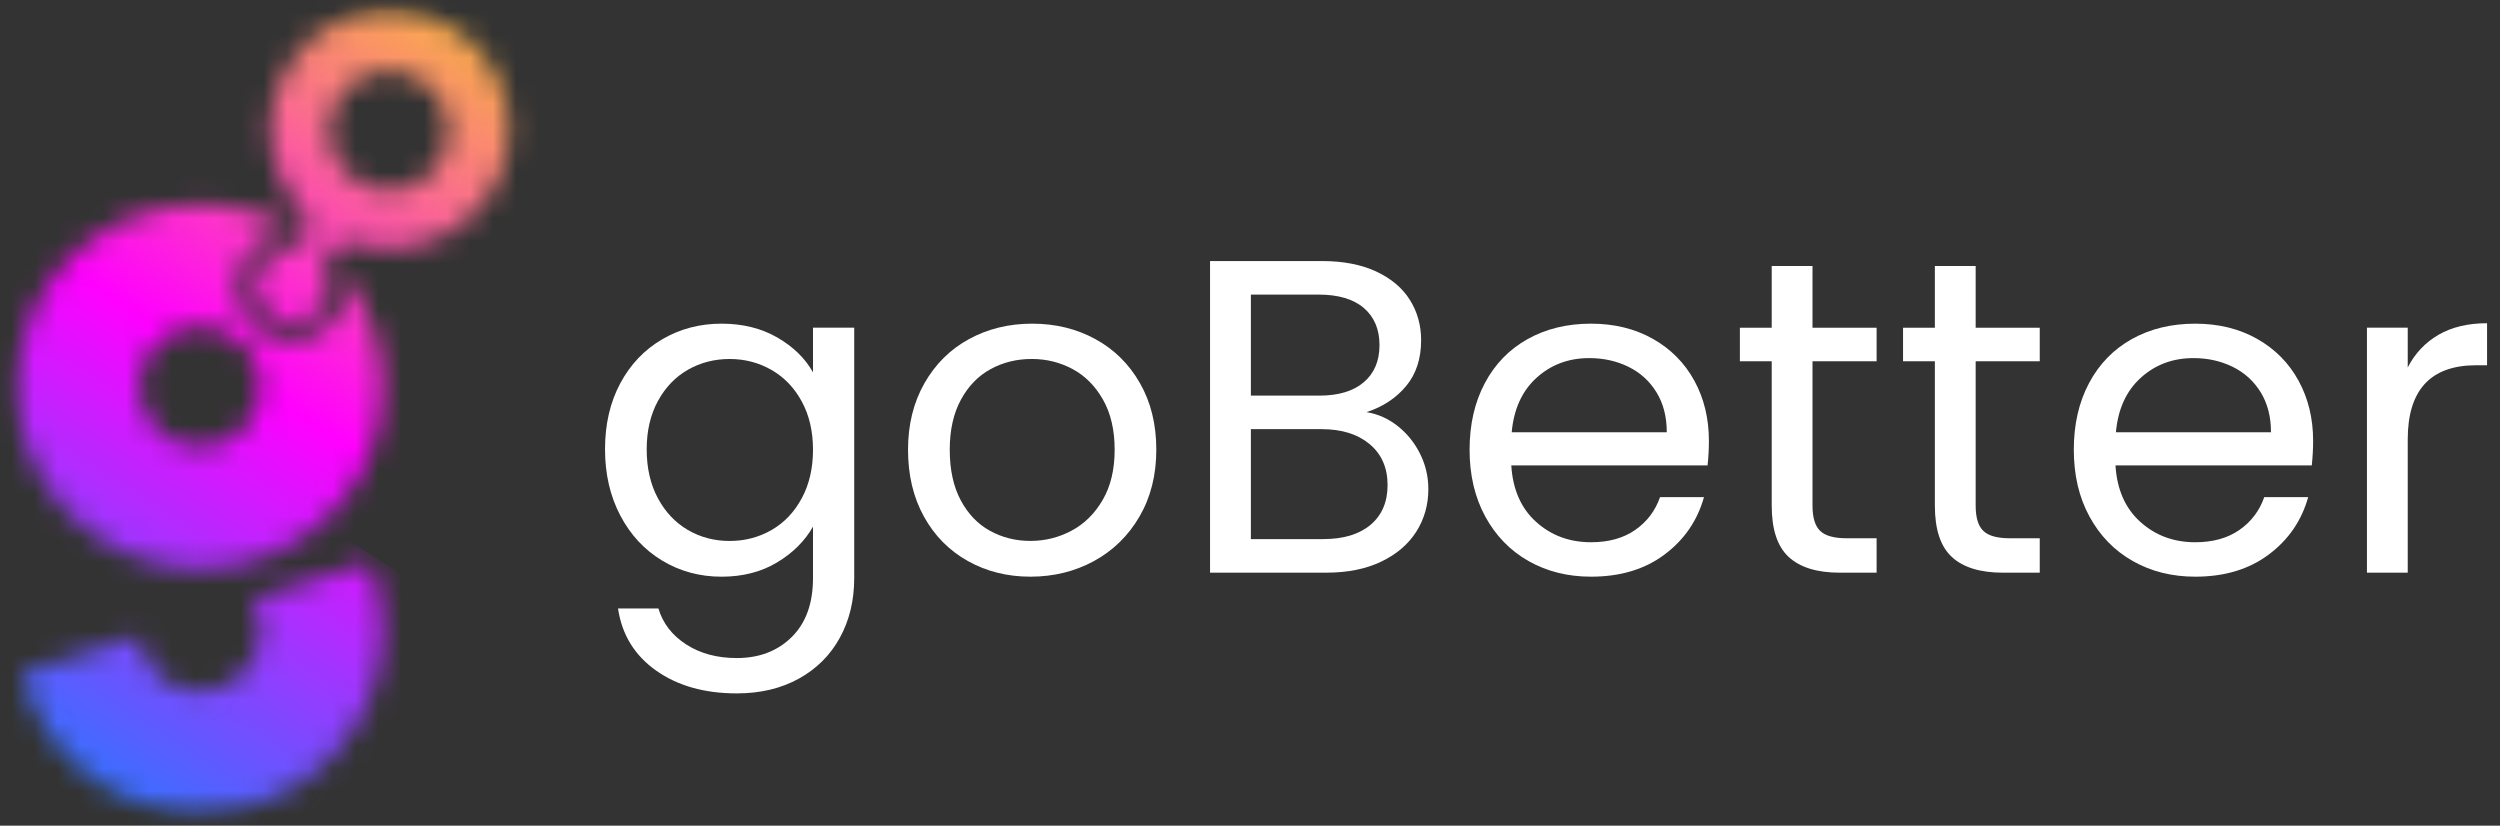
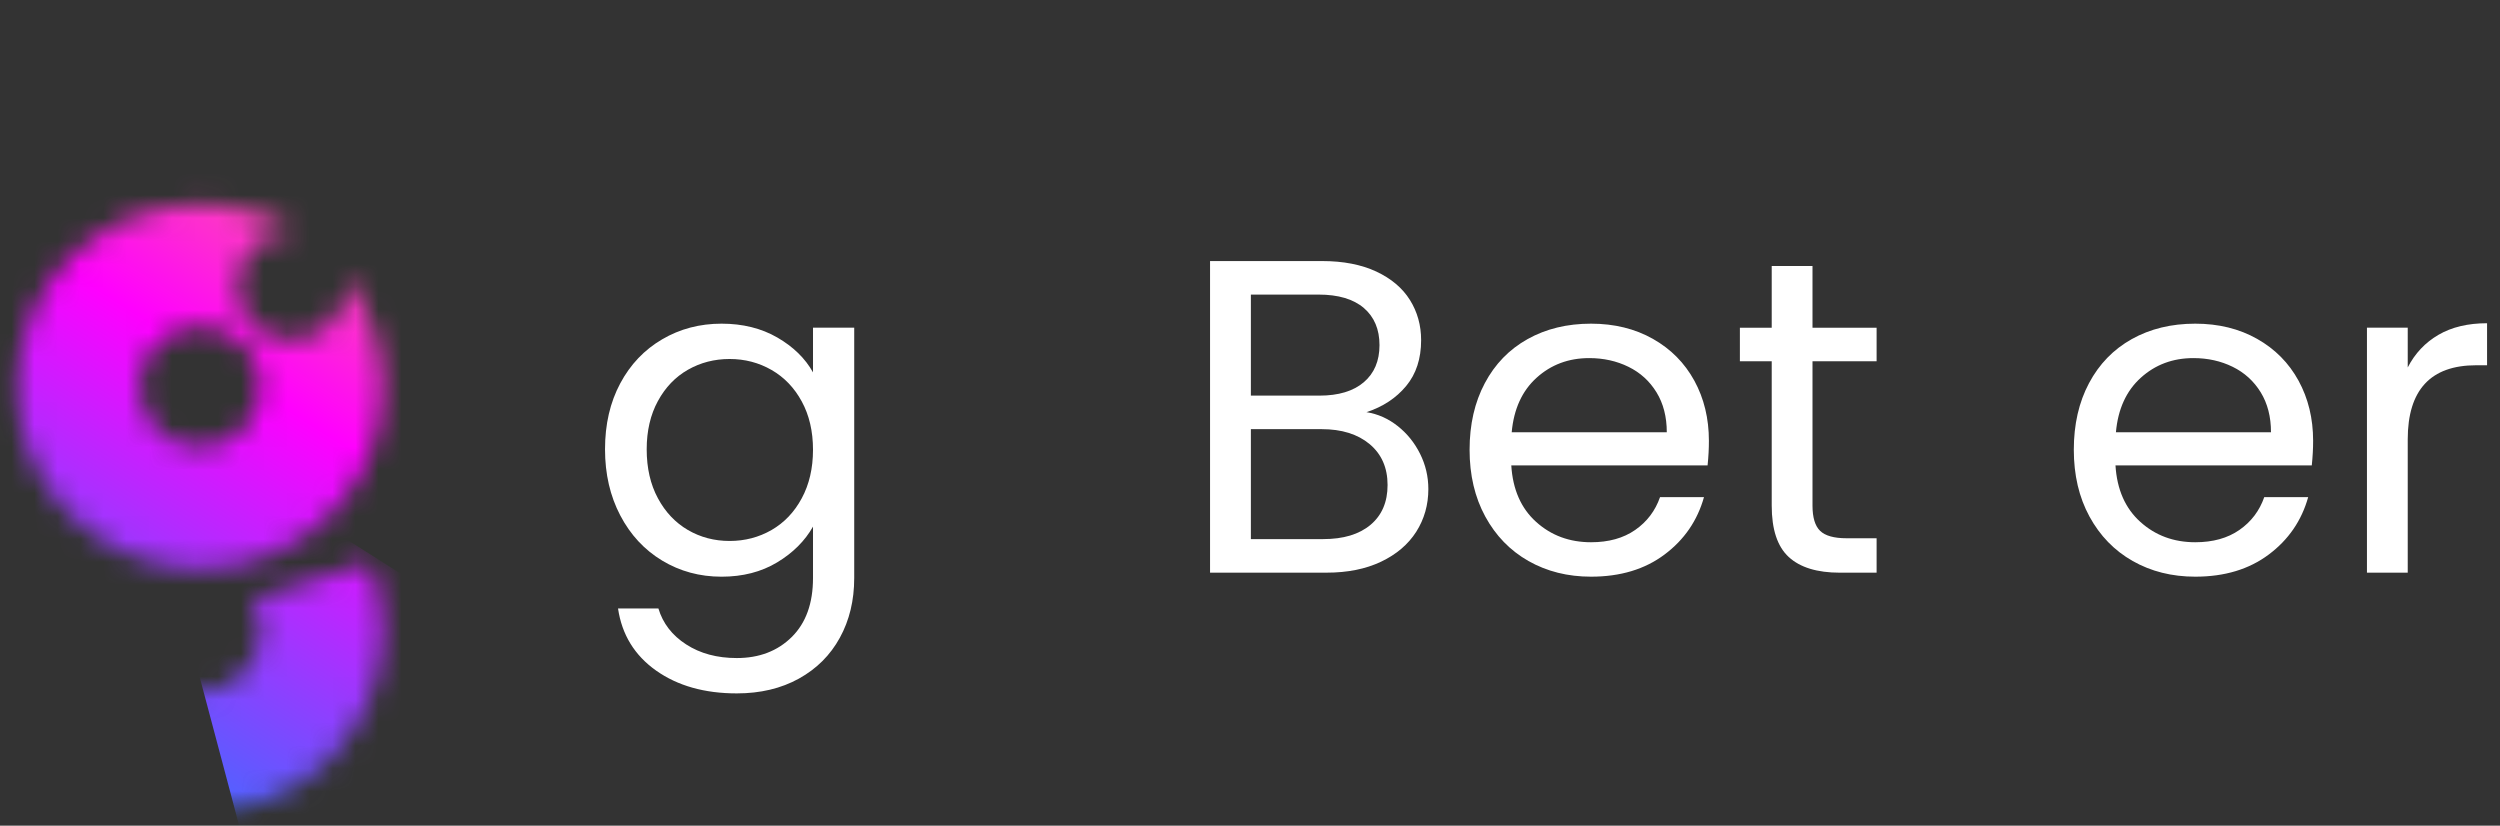
<svg xmlns="http://www.w3.org/2000/svg" width="109" height="36" viewBox="0 0 109 36" fill="none">
  <rect x="0" y="0" width="109" height="36" fill="#333333" stroke="none" />
  <g clip-path="url(#clip0_1241_3453)">
    <mask id="mask0_1241_3453" style="mask-type:luminance" maskUnits="userSpaceOnUse" x="0" y="0" width="109" height="36">
      <path d="M109 0H0V36H109V0Z" fill="white" />
    </mask>
    <g mask="url(#mask0_1241_3453)">
      <mask id="mask1_1241_3453" style="mask-type:luminance" maskUnits="userSpaceOnUse" x="0" y="0" width="109" height="36">
        <path d="M109 0H0V35.862H109V0Z" fill="white" />
      </mask>
      <g mask="url(#mask1_1241_3453)">
        <path d="M33.892 14.716C34.589 15.119 35.107 15.625 35.447 16.235V14.287H37.244V25.202C37.244 26.176 37.036 27.043 36.618 27.804C36.202 28.565 35.606 29.159 34.831 29.588C34.055 30.017 33.153 30.232 32.124 30.232C30.717 30.232 29.545 29.9 28.607 29.238C27.669 28.574 27.114 27.672 26.946 26.528H28.706C28.9 27.177 29.304 27.701 29.916 28.096C30.528 28.493 31.265 28.691 32.124 28.691C33.101 28.691 33.9 28.386 34.519 27.775C35.137 27.164 35.447 26.307 35.447 25.202V22.96C35.094 23.584 34.574 24.105 33.883 24.52C33.193 24.936 32.384 25.144 31.46 25.144C30.509 25.144 29.646 24.909 28.871 24.442C28.095 23.974 27.486 23.318 27.044 22.473C26.601 21.629 26.379 20.667 26.379 19.588C26.379 18.496 26.601 17.54 27.044 16.713C27.485 15.888 28.095 15.248 28.871 14.794C29.646 14.339 30.509 14.112 31.46 14.112C32.383 14.112 33.195 14.313 33.892 14.716ZM34.957 17.504C34.632 16.905 34.192 16.448 33.639 16.13C33.085 15.812 32.475 15.652 31.811 15.652C31.148 15.652 30.542 15.809 29.994 16.121C29.448 16.432 29.01 16.887 28.685 17.485C28.359 18.083 28.196 18.784 28.196 19.59C28.196 20.409 28.359 21.121 28.685 21.724C29.009 22.329 29.448 22.79 29.994 23.109C30.542 23.427 31.148 23.586 31.811 23.586C32.475 23.586 33.085 23.427 33.639 23.109C34.192 22.79 34.632 22.329 34.957 21.724C35.282 21.121 35.447 20.416 35.447 19.61C35.447 18.803 35.282 18.101 34.957 17.504Z" fill="white" />
-         <path d="M42.199 24.461C41.385 24.006 40.746 23.36 40.283 22.522C39.82 21.684 39.59 20.713 39.59 19.608C39.59 18.516 39.827 17.552 40.303 16.714C40.779 15.876 41.426 15.233 42.248 14.785C43.069 14.336 43.987 14.112 45.002 14.112C46.018 14.112 46.936 14.335 47.757 14.785C48.579 15.232 49.227 15.873 49.701 16.704C50.178 17.536 50.415 18.504 50.415 19.608C50.415 20.712 50.17 21.684 49.681 22.522C49.193 23.361 48.532 24.006 47.698 24.461C46.864 24.916 45.939 25.143 44.923 25.143C43.922 25.143 43.013 24.916 42.199 24.461ZM46.723 23.136C47.282 22.837 47.736 22.389 48.081 21.791C48.427 21.194 48.599 20.466 48.599 19.608C48.599 18.751 48.43 18.023 48.091 17.425C47.752 16.828 47.309 16.382 46.762 16.09C46.216 15.797 45.622 15.651 44.984 15.651C44.332 15.651 43.736 15.797 43.197 16.09C42.656 16.382 42.222 16.828 41.897 17.425C41.571 18.023 41.409 18.751 41.409 19.608C41.409 20.478 41.568 21.213 41.887 21.81C42.206 22.408 42.632 22.853 43.167 23.145C43.701 23.438 44.288 23.584 44.925 23.584C45.564 23.584 46.163 23.435 46.723 23.136Z" fill="white" />
        <path d="M60.938 18.575C61.349 18.899 61.674 19.302 61.914 19.783C62.155 20.264 62.276 20.777 62.276 21.323C62.276 22.012 62.099 22.632 61.748 23.185C61.396 23.736 60.884 24.172 60.213 24.491C59.542 24.81 58.751 24.968 57.839 24.968H52.758V11.382H57.643C58.568 11.382 59.355 11.536 60.008 11.84C60.658 12.146 61.148 12.559 61.472 13.078C61.798 13.599 61.961 14.183 61.961 14.833C61.961 15.638 61.744 16.305 61.307 16.831C60.87 17.357 60.295 17.736 59.578 17.97C60.075 18.049 60.527 18.25 60.938 18.575ZM54.538 17.249H57.527C58.361 17.249 59.005 17.054 59.463 16.664C59.918 16.275 60.146 15.736 60.146 15.046C60.146 14.358 59.917 13.818 59.463 13.428C59.006 13.039 58.349 12.844 57.489 12.844H54.538V17.249ZM59.756 22.882C60.25 22.466 60.498 21.888 60.498 21.147C60.498 20.394 60.237 19.799 59.716 19.363C59.195 18.929 58.497 18.711 57.625 18.711H54.538V23.505H57.684C58.57 23.506 59.26 23.298 59.756 22.882Z" fill="white" />
        <path d="M74.451 20.29H65.892C65.956 21.342 66.319 22.164 66.975 22.755C67.632 23.347 68.431 23.642 69.369 23.642C70.139 23.642 70.779 23.464 71.294 23.106C71.809 22.748 72.17 22.271 72.378 21.674H74.294C74.006 22.7 73.434 23.535 72.573 24.178C71.715 24.822 70.646 25.143 69.369 25.143C68.353 25.143 67.445 24.915 66.643 24.461C65.842 24.006 65.214 23.359 64.758 22.521C64.302 21.684 64.074 20.713 64.074 19.608C64.074 18.504 64.296 17.536 64.739 16.704C65.181 15.872 65.802 15.232 66.604 14.784C67.405 14.336 68.327 14.112 69.369 14.112C70.385 14.112 71.285 14.333 72.066 14.774C72.848 15.215 73.449 15.824 73.873 16.597C74.296 17.37 74.508 18.245 74.508 19.218C74.509 19.556 74.49 19.913 74.451 20.29ZM72.222 17.103C71.923 16.616 71.516 16.246 71.001 15.993C70.486 15.74 69.917 15.613 69.29 15.613C68.391 15.613 67.626 15.899 66.995 16.47C66.363 17.042 66.001 17.835 65.91 18.848H72.672C72.672 18.172 72.522 17.591 72.222 17.103Z" fill="white" />
        <path d="M79.025 15.749V22.044C79.025 22.564 79.136 22.931 79.357 23.145C79.579 23.36 79.963 23.468 80.51 23.468H81.82V24.969H80.217C79.228 24.969 78.484 24.741 77.99 24.286C77.494 23.831 77.247 23.084 77.247 22.045V15.75H75.859V14.288H77.247V11.598H79.025V14.288H81.82V15.75H79.025V15.749Z" fill="white" />
-         <path d="M86.139 15.749V22.044C86.139 22.564 86.249 22.931 86.471 23.145C86.692 23.36 87.077 23.468 87.623 23.468H88.933V24.969H87.33C86.341 24.969 85.597 24.741 85.103 24.286C84.608 23.831 84.36 23.084 84.36 22.045V15.75H82.973V14.288H84.36V11.598H86.139V14.288H88.933V15.75H86.139V15.749Z" fill="white" />
        <path d="M100.794 20.29H92.235C92.299 21.342 92.662 22.164 93.319 22.755C93.976 23.347 94.774 23.642 95.713 23.642C96.482 23.642 97.123 23.464 97.638 23.106C98.152 22.748 98.514 22.271 98.722 21.674H100.637C100.35 22.7 99.778 23.535 98.917 24.178C98.058 24.822 96.99 25.143 95.713 25.143C94.696 25.143 93.788 24.915 92.987 24.461C92.185 24.006 91.558 23.359 91.101 22.521C90.645 21.684 90.418 20.713 90.418 19.608C90.418 18.504 90.639 17.536 91.082 16.704C91.524 15.872 92.146 15.232 92.947 14.784C93.749 14.336 94.671 14.112 95.713 14.112C96.729 14.112 97.628 14.333 98.409 14.774C99.191 15.215 99.793 15.824 100.216 16.597C100.639 17.37 100.852 18.245 100.852 19.218C100.853 19.556 100.833 19.913 100.794 20.29ZM98.566 17.103C98.266 16.616 97.859 16.246 97.344 15.993C96.828 15.74 96.26 15.613 95.634 15.613C94.734 15.613 93.97 15.899 93.339 16.47C92.706 17.042 92.344 17.835 92.254 18.848H99.015C99.016 18.172 98.865 17.591 98.566 17.103Z" fill="white" />
        <path d="M106.316 14.599C106.896 14.261 107.603 14.093 108.436 14.093V15.925H107.966C105.973 15.925 104.977 17.004 104.977 19.16V24.968H103.199V14.287H104.977V16.021C105.29 15.411 105.736 14.937 106.316 14.599Z" fill="white" />
        <mask id="mask2_1241_3453" style="mask-type:luminance" maskUnits="userSpaceOnUse" x="0" y="24" width="17" height="12">
          <path d="M10.99 26.148C11.229 26.545 11.374 27.005 11.374 27.503C11.374 28.968 10.183 30.156 8.714 30.156C7.319 30.156 6.188 29.08 6.077 27.716L0.965 29.347C1.8 32.849 4.948 35.456 8.714 35.456C13.119 35.456 16.689 31.895 16.689 27.504C16.689 26.445 16.476 25.441 16.1 24.518L10.99 26.148Z" fill="white" />
        </mask>
        <g mask="url(#mask2_1241_3453)">
-           <path d="M21.655 27.662L12.171 42.553L-3.996 32.311L5.488 17.419L21.655 27.662Z" fill="url(#paint0_linear_1241_3453)" />
+           <path d="M21.655 27.662L12.171 42.553L5.488 17.419L21.655 27.662Z" fill="url(#paint0_linear_1241_3453)" />
        </g>
        <mask id="mask3_1241_3453" style="mask-type:luminance" maskUnits="userSpaceOnUse" x="0" y="8" width="17" height="17">
          <path d="M6.056 16.858C6.056 15.393 7.247 14.205 8.716 14.205C10.185 14.205 11.376 15.393 11.376 16.858C11.376 18.324 10.185 19.511 8.716 19.511C7.247 19.511 6.056 18.324 6.056 16.858ZM0.742 16.858C0.742 18.907 1.526 20.77 2.803 22.181C4.263 23.792 6.367 24.811 8.717 24.811C11.066 24.811 13.172 23.792 14.631 22.181C15.908 20.77 16.692 18.908 16.692 16.858C16.692 15.025 16.064 13.341 15.019 11.997C15.052 12.152 15.069 12.312 15.069 12.476C15.069 13.778 14.011 14.833 12.706 14.833C11.4 14.833 10.343 13.778 10.343 12.476C10.343 11.175 11.4 10.12 12.706 10.12C12.802 10.12 12.893 10.138 12.987 10.148C11.751 9.366 10.29 8.905 8.718 8.905C4.311 8.905 0.742 12.467 0.742 16.858Z" fill="white" />
        </mask>
        <g mask="url(#mask3_1241_3453)">
          <path d="M23.91 13.479L12.105 32.011L-6.477 20.238L5.328 1.706L23.91 13.479Z" fill="url(#paint1_linear_1241_3453)" />
        </g>
        <mask id="mask4_1241_3453" style="mask-type:luminance" maskUnits="userSpaceOnUse" x="11" y="0" width="12" height="15">
-           <path d="M15.577 7.9C14.354 7.143 13.979 5.54 14.738 4.32C15.498 3.101 17.105 2.727 18.328 3.484C19.551 4.242 19.926 5.844 19.167 7.064C18.674 7.857 17.822 8.293 16.951 8.293C16.481 8.293 16.005 8.166 15.577 7.9ZM12.55 2.903C11.488 4.607 11.538 6.683 12.496 8.299C12.682 8.612 12.903 8.906 13.156 9.18C13.154 9.181 13.152 9.183 13.152 9.183C13.427 9.455 13.506 9.863 13.37 10.228C13.354 10.275 13.339 10.322 13.315 10.368C13.307 10.382 13.305 10.397 13.296 10.411C13.121 10.693 12.826 10.855 12.516 10.876L12.517 10.879C12.056 10.941 11.627 11.2 11.363 11.624C11.359 11.63 11.356 11.637 11.352 11.643C10.899 12.395 11.132 13.372 11.882 13.837C12.631 14.302 13.613 14.076 14.088 13.338C14.092 13.333 14.097 13.327 14.1 13.32C14.363 12.897 14.406 12.4 14.26 11.963C14.153 11.713 14.159 11.425 14.278 11.166C14.295 11.129 14.307 11.09 14.33 11.053C14.365 10.998 14.413 10.958 14.457 10.911C14.724 10.625 15.127 10.513 15.497 10.638L15.498 10.634C15.774 10.715 16.054 10.774 16.334 10.808C18.291 11.051 20.302 10.175 21.411 8.395C22.933 5.955 22.181 2.747 19.734 1.231C18.876 0.7 17.926 0.447 16.986 0.447C15.242 0.444 13.537 1.317 12.55 2.903Z" fill="white" />
-         </mask>
+           </mask>
        <g mask="url(#mask4_1241_3453)">
          <path d="M29.218 4.428L19.471 19.731L4.609 10.316L14.357 -4.987L29.218 4.428Z" fill="url(#paint2_linear_1241_3453)" />
        </g>
      </g>
    </g>
  </g>
  <defs>
    <linearGradient id="paint0_linear_1241_3453" x1="29.113" y1="-1.862" x2="-10.44" y2="60.566" gradientUnits="userSpaceOnUse">
      <stop stop-color="#F7F400" />
      <stop offset="0.345" stop-color="#FF00FF" />
      <stop offset="0.661" stop-color="#008FFF" />
      <stop offset="1" stop-color="#00FFEF" />
    </linearGradient>
    <linearGradient id="paint1_linear_1241_3453" x1="23.075" y1="-5.688" x2="-16.478" y2="56.741" gradientUnits="userSpaceOnUse">
      <stop stop-color="#F7F400" />
      <stop offset="0.345" stop-color="#FF00FF" />
      <stop offset="0.661" stop-color="#008FFF" />
      <stop offset="1" stop-color="#00FFEF" />
    </linearGradient>
    <linearGradient id="paint2_linear_1241_3453" x1="24.611" y1="-4.714" x2="-14.942" y2="57.715" gradientUnits="userSpaceOnUse">
      <stop stop-color="#F7F400" />
      <stop offset="0.345" stop-color="#FF00FF" />
      <stop offset="0.661" stop-color="#008FFF" />
      <stop offset="1" stop-color="#00FFEF" />
    </linearGradient>
    <clipPath id="clip0_1241_3453">
      <rect width="109" height="36" fill="white" />
    </clipPath>
  </defs>
</svg>